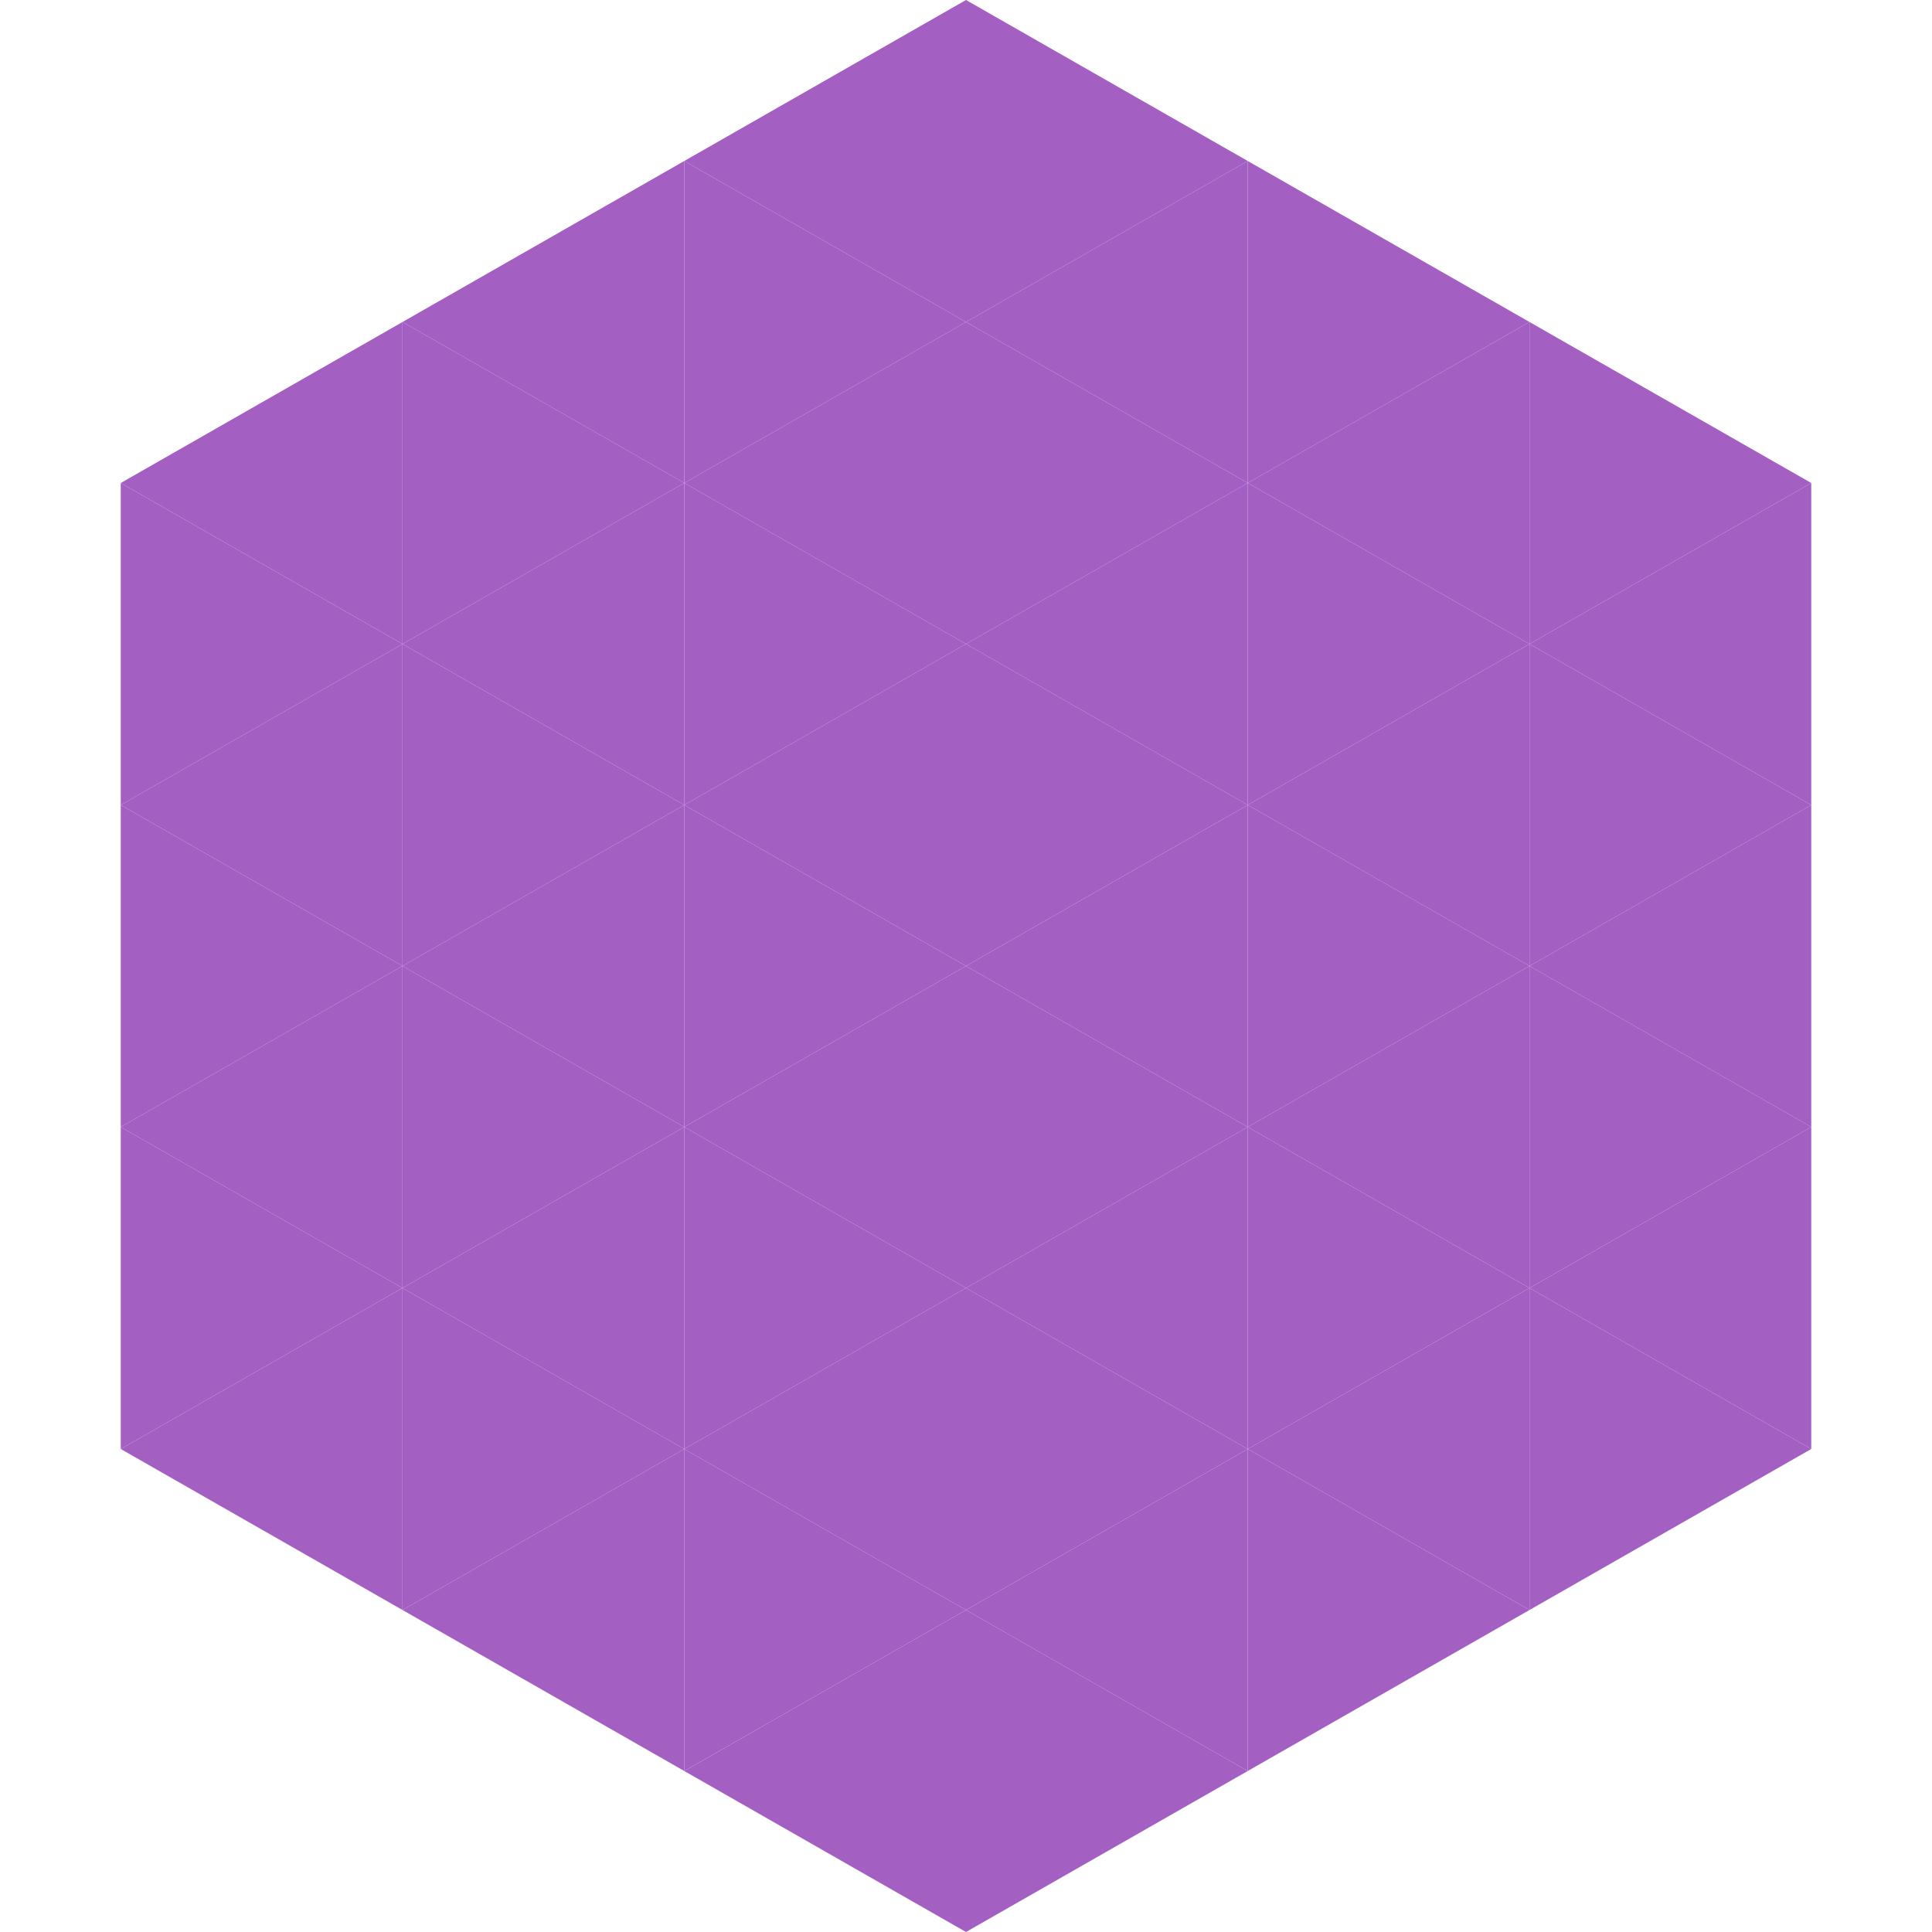
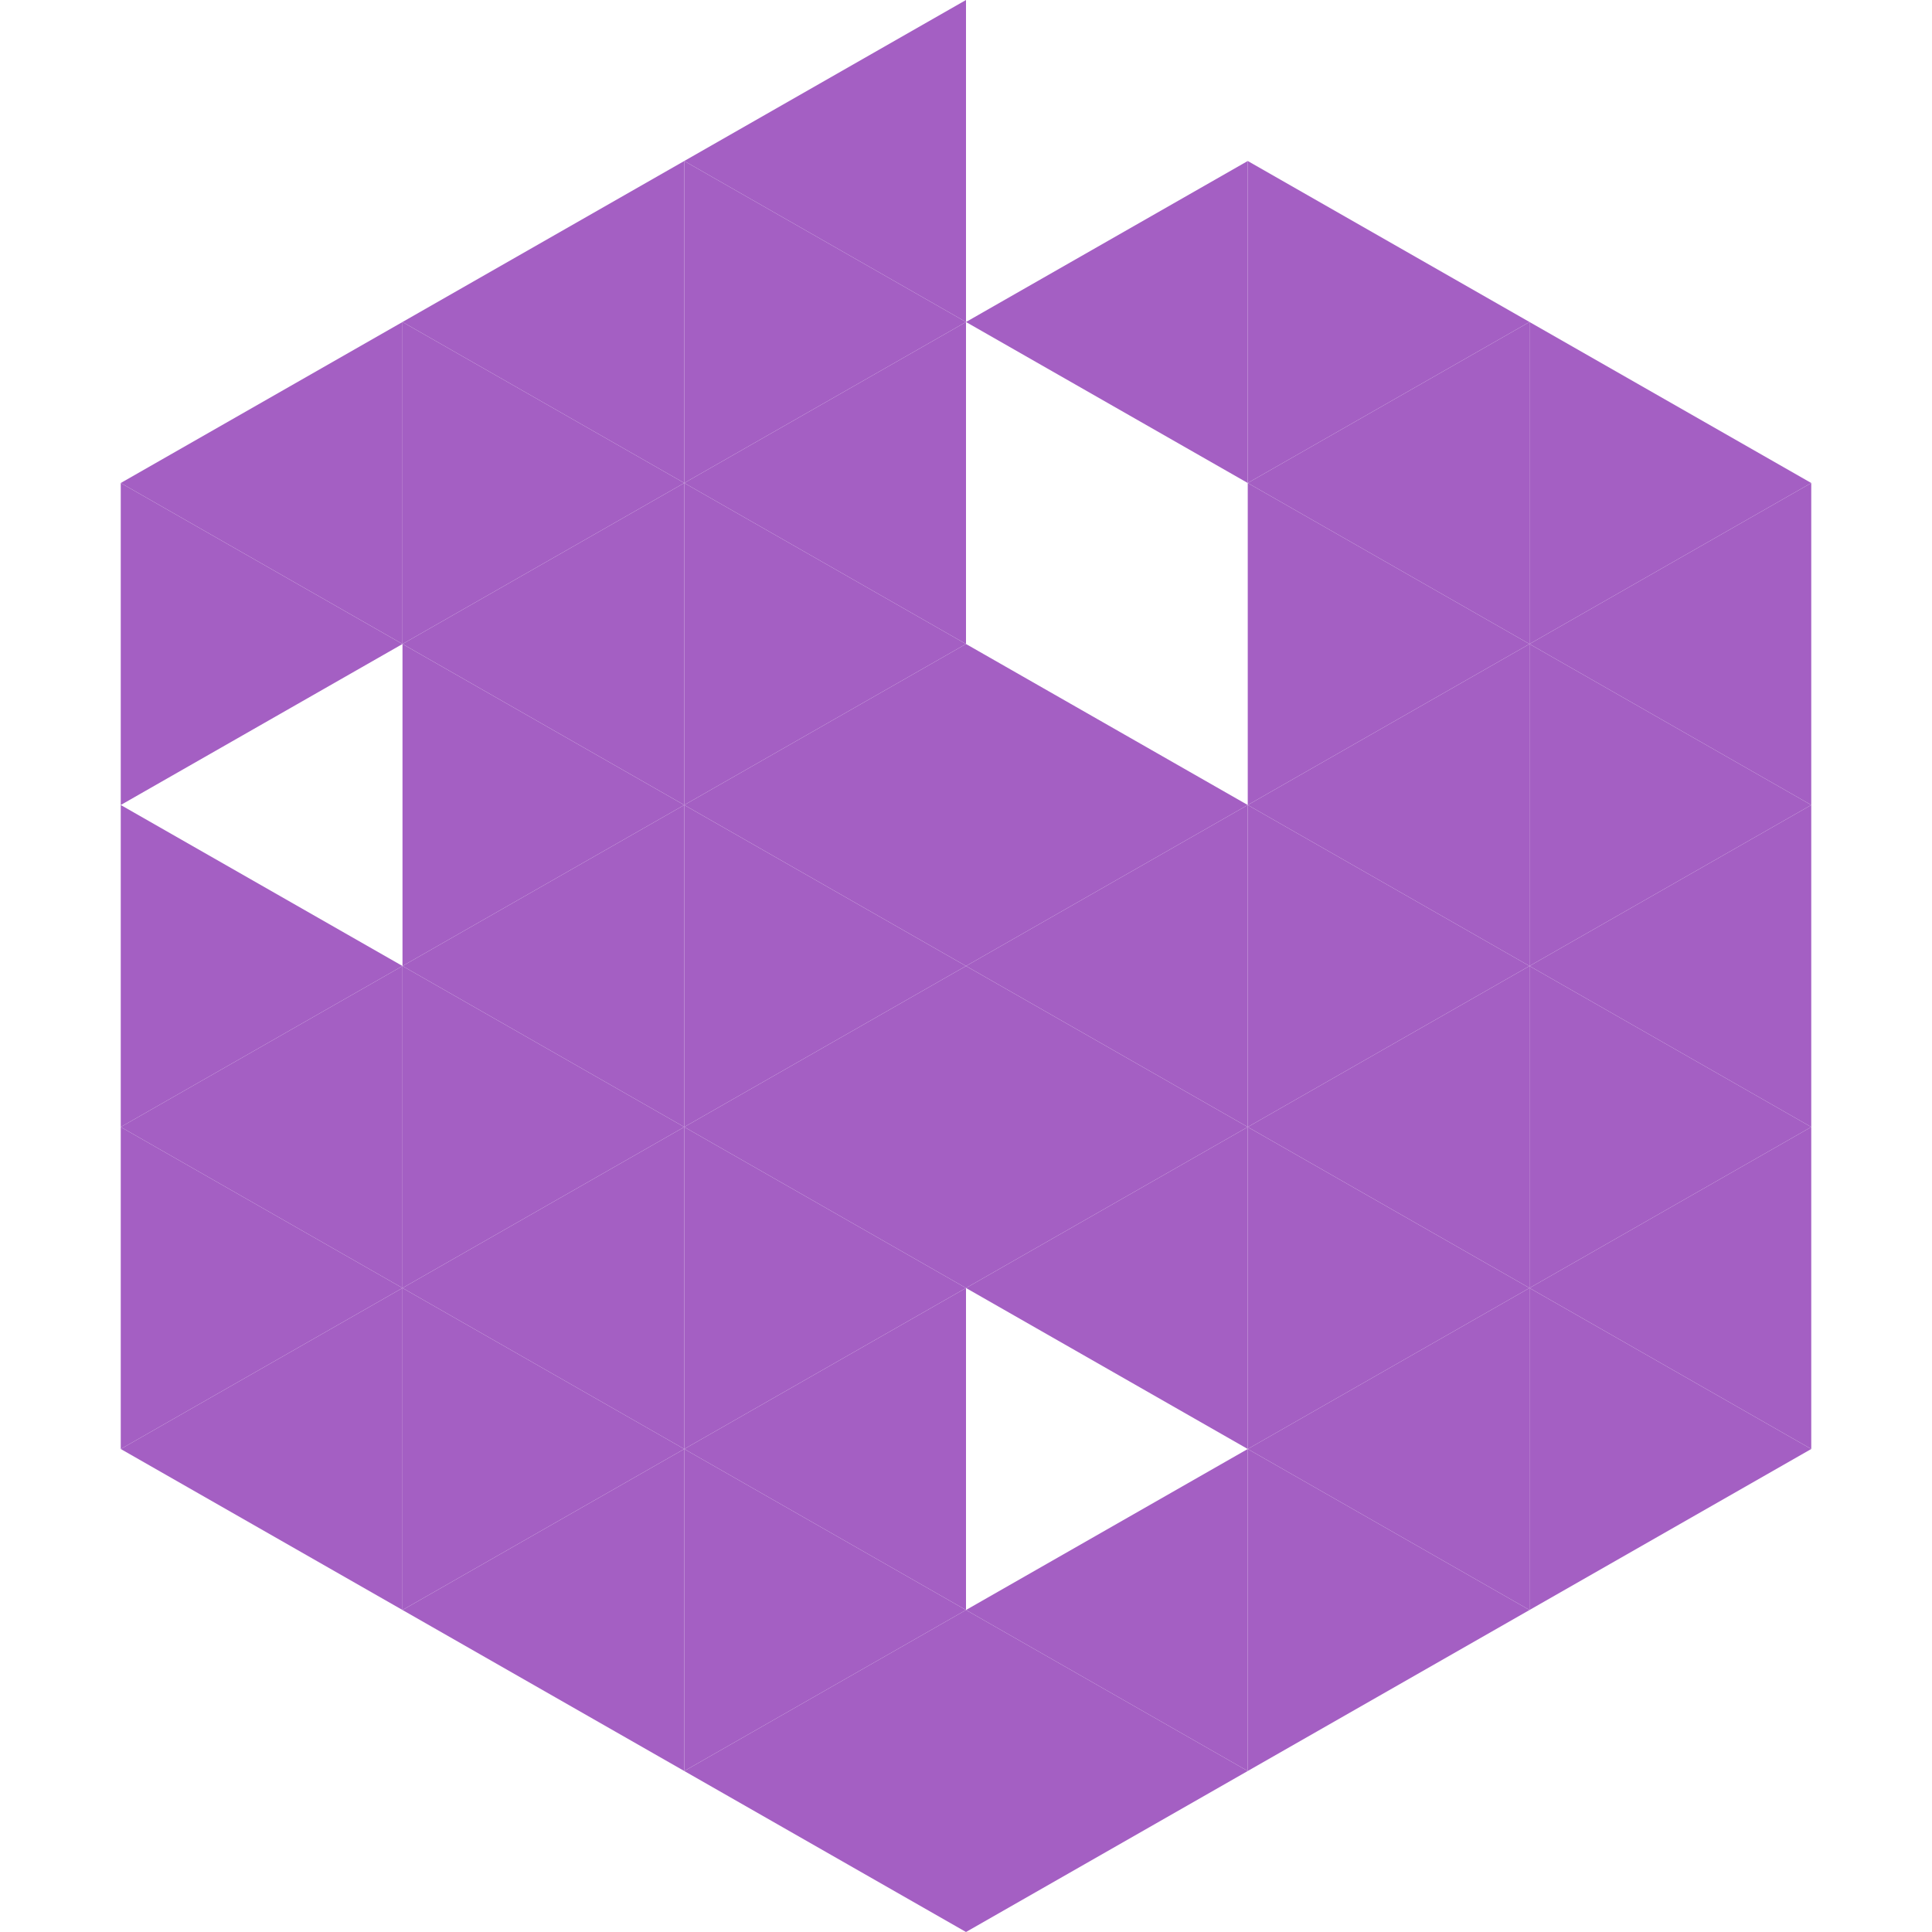
<svg xmlns="http://www.w3.org/2000/svg" width="240" height="240">
  <polygon points="50,40 15,60 50,80" style="fill:rgb(164,95,195)" />
  <polygon points="190,40 225,60 190,80" style="fill:rgb(164,95,195)" />
  <polygon points="15,60 50,80 15,100" style="fill:rgb(164,95,195)" />
  <polygon points="225,60 190,80 225,100" style="fill:rgb(164,95,195)" />
-   <polygon points="50,80 15,100 50,120" style="fill:rgb(164,95,195)" />
  <polygon points="190,80 225,100 190,120" style="fill:rgb(164,95,195)" />
  <polygon points="15,100 50,120 15,140" style="fill:rgb(164,95,195)" />
  <polygon points="225,100 190,120 225,140" style="fill:rgb(164,95,195)" />
  <polygon points="50,120 15,140 50,160" style="fill:rgb(164,95,195)" />
  <polygon points="190,120 225,140 190,160" style="fill:rgb(164,95,195)" />
  <polygon points="15,140 50,160 15,180" style="fill:rgb(164,95,195)" />
  <polygon points="225,140 190,160 225,180" style="fill:rgb(164,95,195)" />
  <polygon points="50,160 15,180 50,200" style="fill:rgb(164,95,195)" />
  <polygon points="190,160 225,180 190,200" style="fill:rgb(164,95,195)" />
  <polygon points="15,180 50,200 15,220" style="fill:rgb(255,255,255); fill-opacity:0" />
  <polygon points="225,180 190,200 225,220" style="fill:rgb(255,255,255); fill-opacity:0" />
  <polygon points="50,0 85,20 50,40" style="fill:rgb(255,255,255); fill-opacity:0" />
  <polygon points="190,0 155,20 190,40" style="fill:rgb(255,255,255); fill-opacity:0" />
  <polygon points="85,20 50,40 85,60" style="fill:rgb(164,95,195)" />
  <polygon points="155,20 190,40 155,60" style="fill:rgb(164,95,195)" />
  <polygon points="50,40 85,60 50,80" style="fill:rgb(164,95,195)" />
  <polygon points="190,40 155,60 190,80" style="fill:rgb(164,95,195)" />
  <polygon points="85,60 50,80 85,100" style="fill:rgb(164,95,195)" />
  <polygon points="155,60 190,80 155,100" style="fill:rgb(164,95,195)" />
  <polygon points="50,80 85,100 50,120" style="fill:rgb(164,95,195)" />
  <polygon points="190,80 155,100 190,120" style="fill:rgb(164,95,195)" />
  <polygon points="85,100 50,120 85,140" style="fill:rgb(164,95,195)" />
  <polygon points="155,100 190,120 155,140" style="fill:rgb(164,95,195)" />
  <polygon points="50,120 85,140 50,160" style="fill:rgb(164,95,195)" />
  <polygon points="190,120 155,140 190,160" style="fill:rgb(164,95,195)" />
  <polygon points="85,140 50,160 85,180" style="fill:rgb(164,95,195)" />
  <polygon points="155,140 190,160 155,180" style="fill:rgb(164,95,195)" />
  <polygon points="50,160 85,180 50,200" style="fill:rgb(164,95,195)" />
  <polygon points="190,160 155,180 190,200" style="fill:rgb(164,95,195)" />
  <polygon points="85,180 50,200 85,220" style="fill:rgb(164,95,195)" />
  <polygon points="155,180 190,200 155,220" style="fill:rgb(164,95,195)" />
  <polygon points="120,0 85,20 120,40" style="fill:rgb(164,95,195)" />
-   <polygon points="120,0 155,20 120,40" style="fill:rgb(164,95,195)" />
  <polygon points="85,20 120,40 85,60" style="fill:rgb(164,95,195)" />
  <polygon points="155,20 120,40 155,60" style="fill:rgb(164,95,195)" />
  <polygon points="120,40 85,60 120,80" style="fill:rgb(164,95,195)" />
-   <polygon points="120,40 155,60 120,80" style="fill:rgb(164,95,195)" />
  <polygon points="85,60 120,80 85,100" style="fill:rgb(164,95,195)" />
-   <polygon points="155,60 120,80 155,100" style="fill:rgb(164,95,195)" />
  <polygon points="120,80 85,100 120,120" style="fill:rgb(164,95,195)" />
  <polygon points="120,80 155,100 120,120" style="fill:rgb(164,95,195)" />
  <polygon points="85,100 120,120 85,140" style="fill:rgb(164,95,195)" />
  <polygon points="155,100 120,120 155,140" style="fill:rgb(164,95,195)" />
  <polygon points="120,120 85,140 120,160" style="fill:rgb(164,95,195)" />
  <polygon points="120,120 155,140 120,160" style="fill:rgb(164,95,195)" />
  <polygon points="85,140 120,160 85,180" style="fill:rgb(164,95,195)" />
  <polygon points="155,140 120,160 155,180" style="fill:rgb(164,95,195)" />
  <polygon points="120,160 85,180 120,200" style="fill:rgb(164,95,195)" />
-   <polygon points="120,160 155,180 120,200" style="fill:rgb(164,95,195)" />
  <polygon points="85,180 120,200 85,220" style="fill:rgb(164,95,195)" />
  <polygon points="155,180 120,200 155,220" style="fill:rgb(164,95,195)" />
  <polygon points="120,200 85,220 120,240" style="fill:rgb(164,95,195)" />
  <polygon points="120,200 155,220 120,240" style="fill:rgb(164,95,195)" />
  <polygon points="85,220 120,240 85,260" style="fill:rgb(255,255,255); fill-opacity:0" />
  <polygon points="155,220 120,240 155,260" style="fill:rgb(255,255,255); fill-opacity:0" />
</svg>